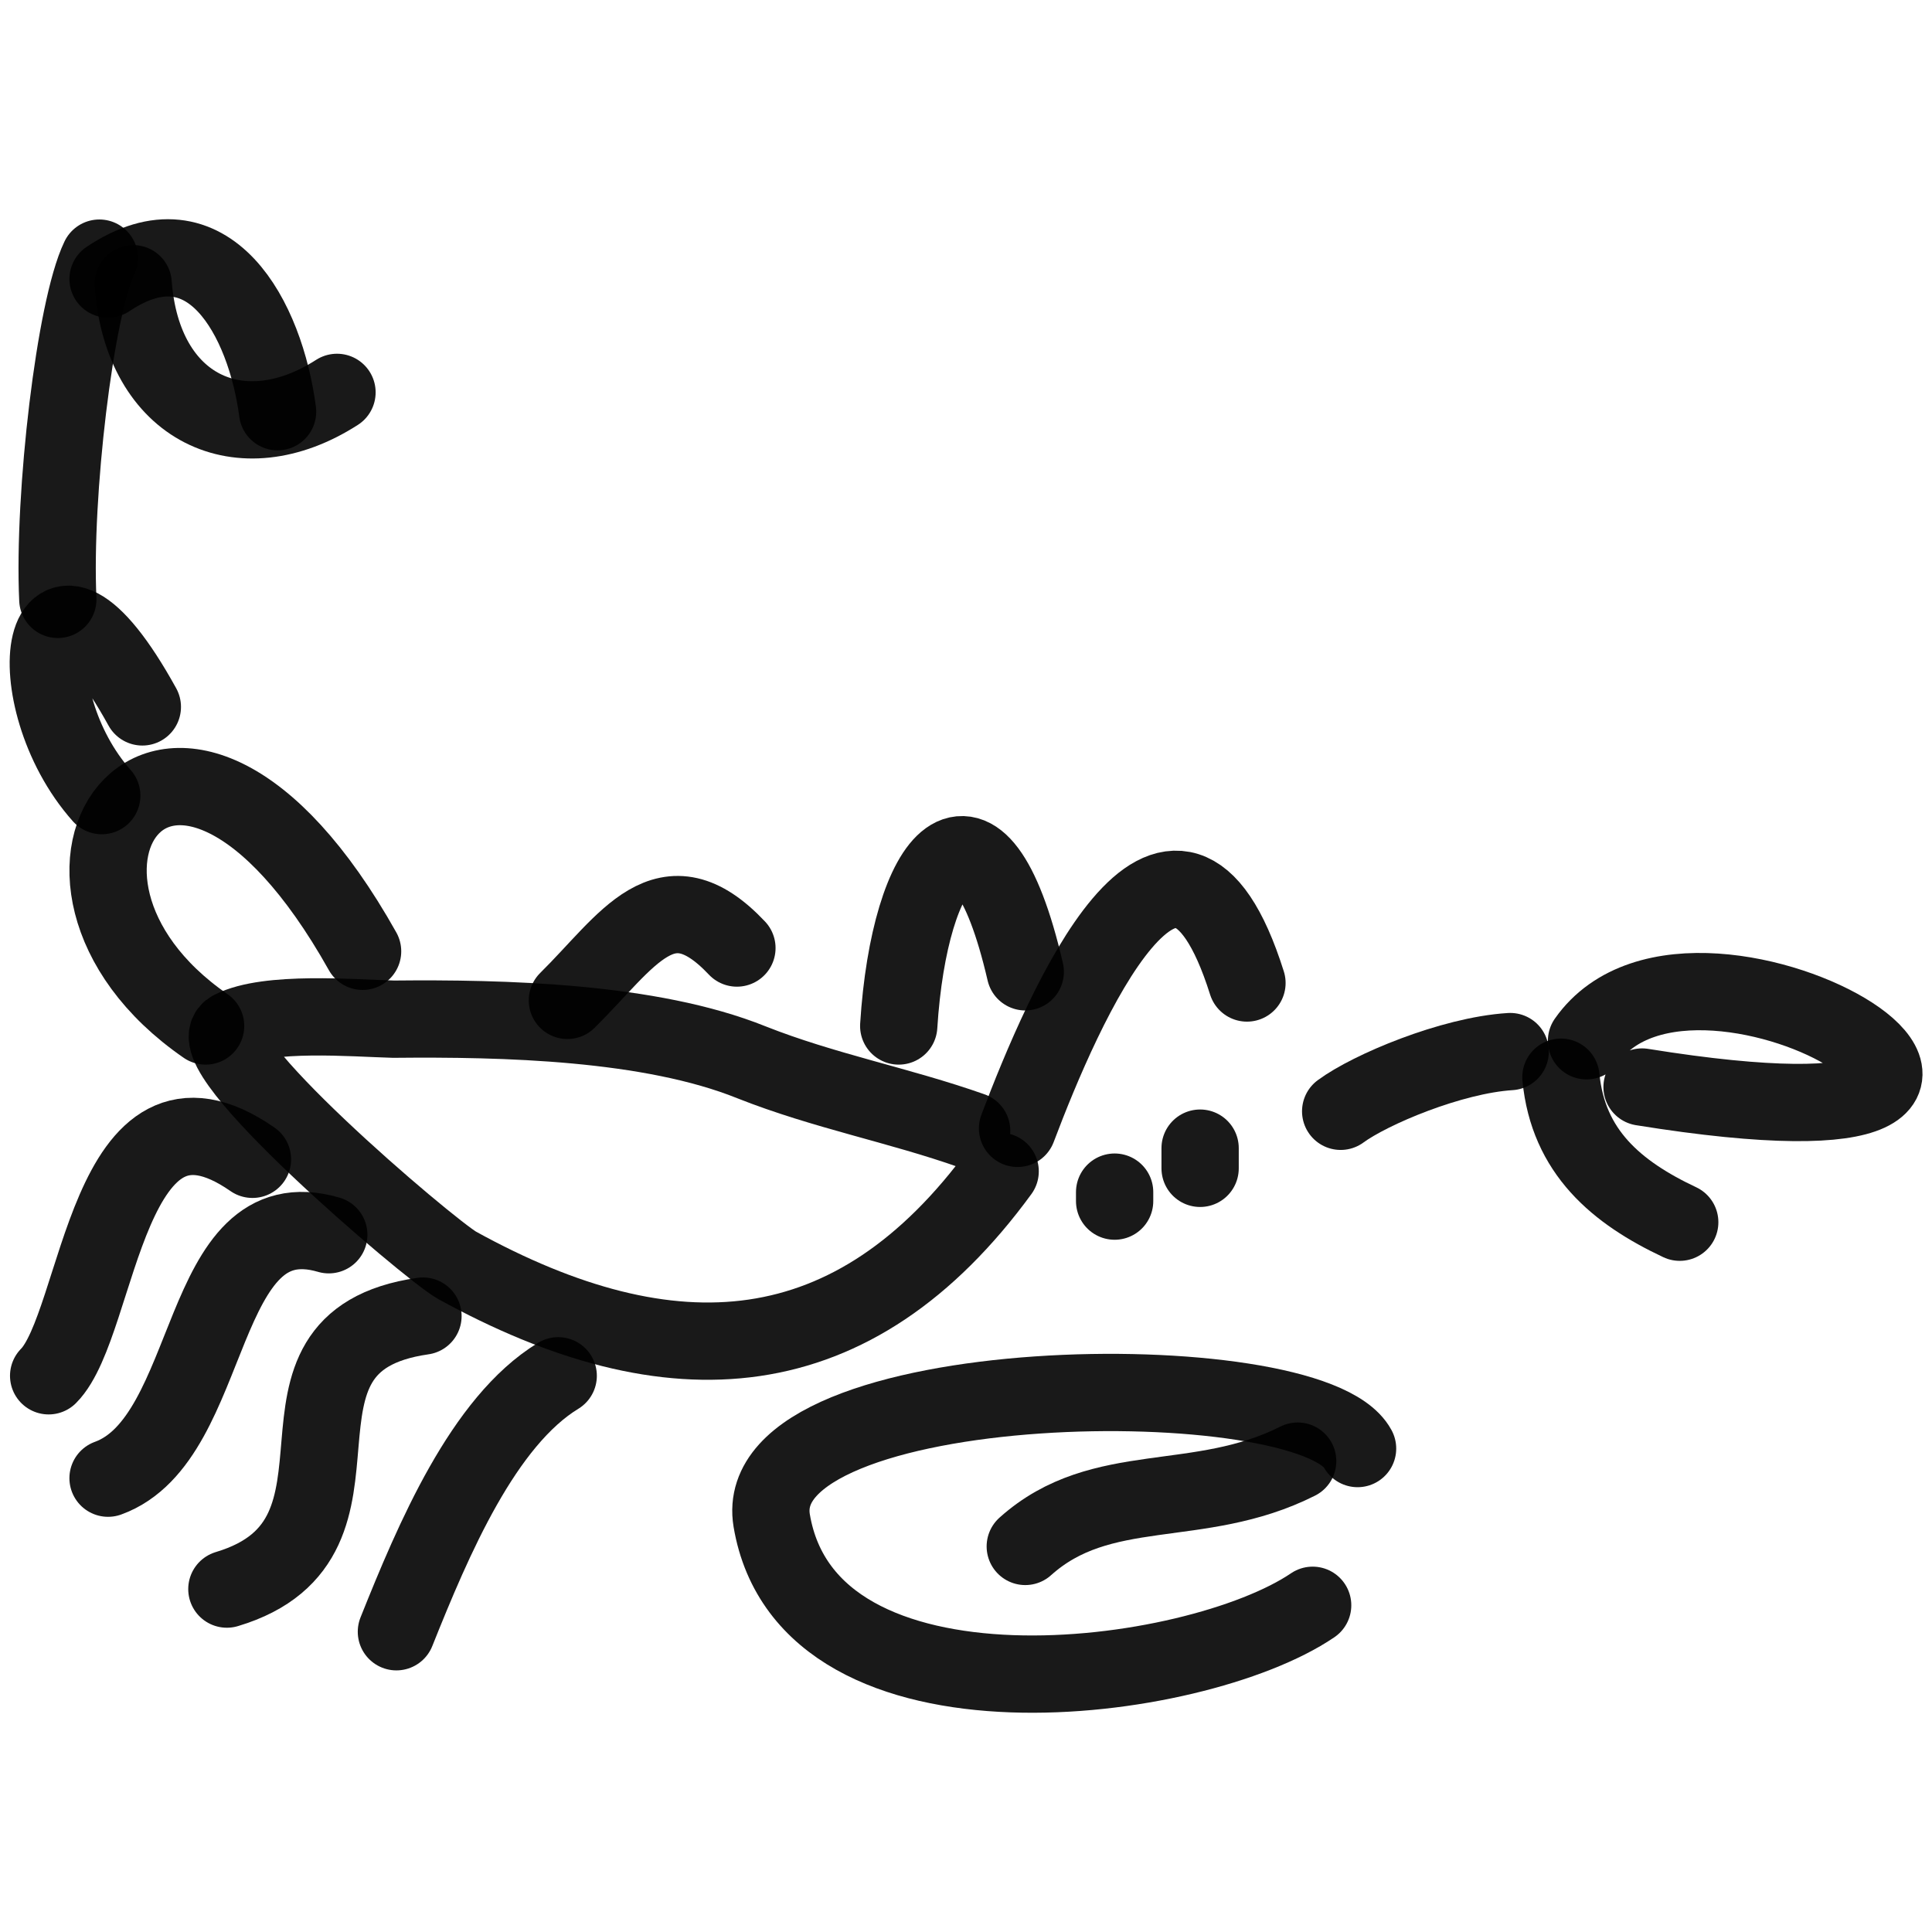
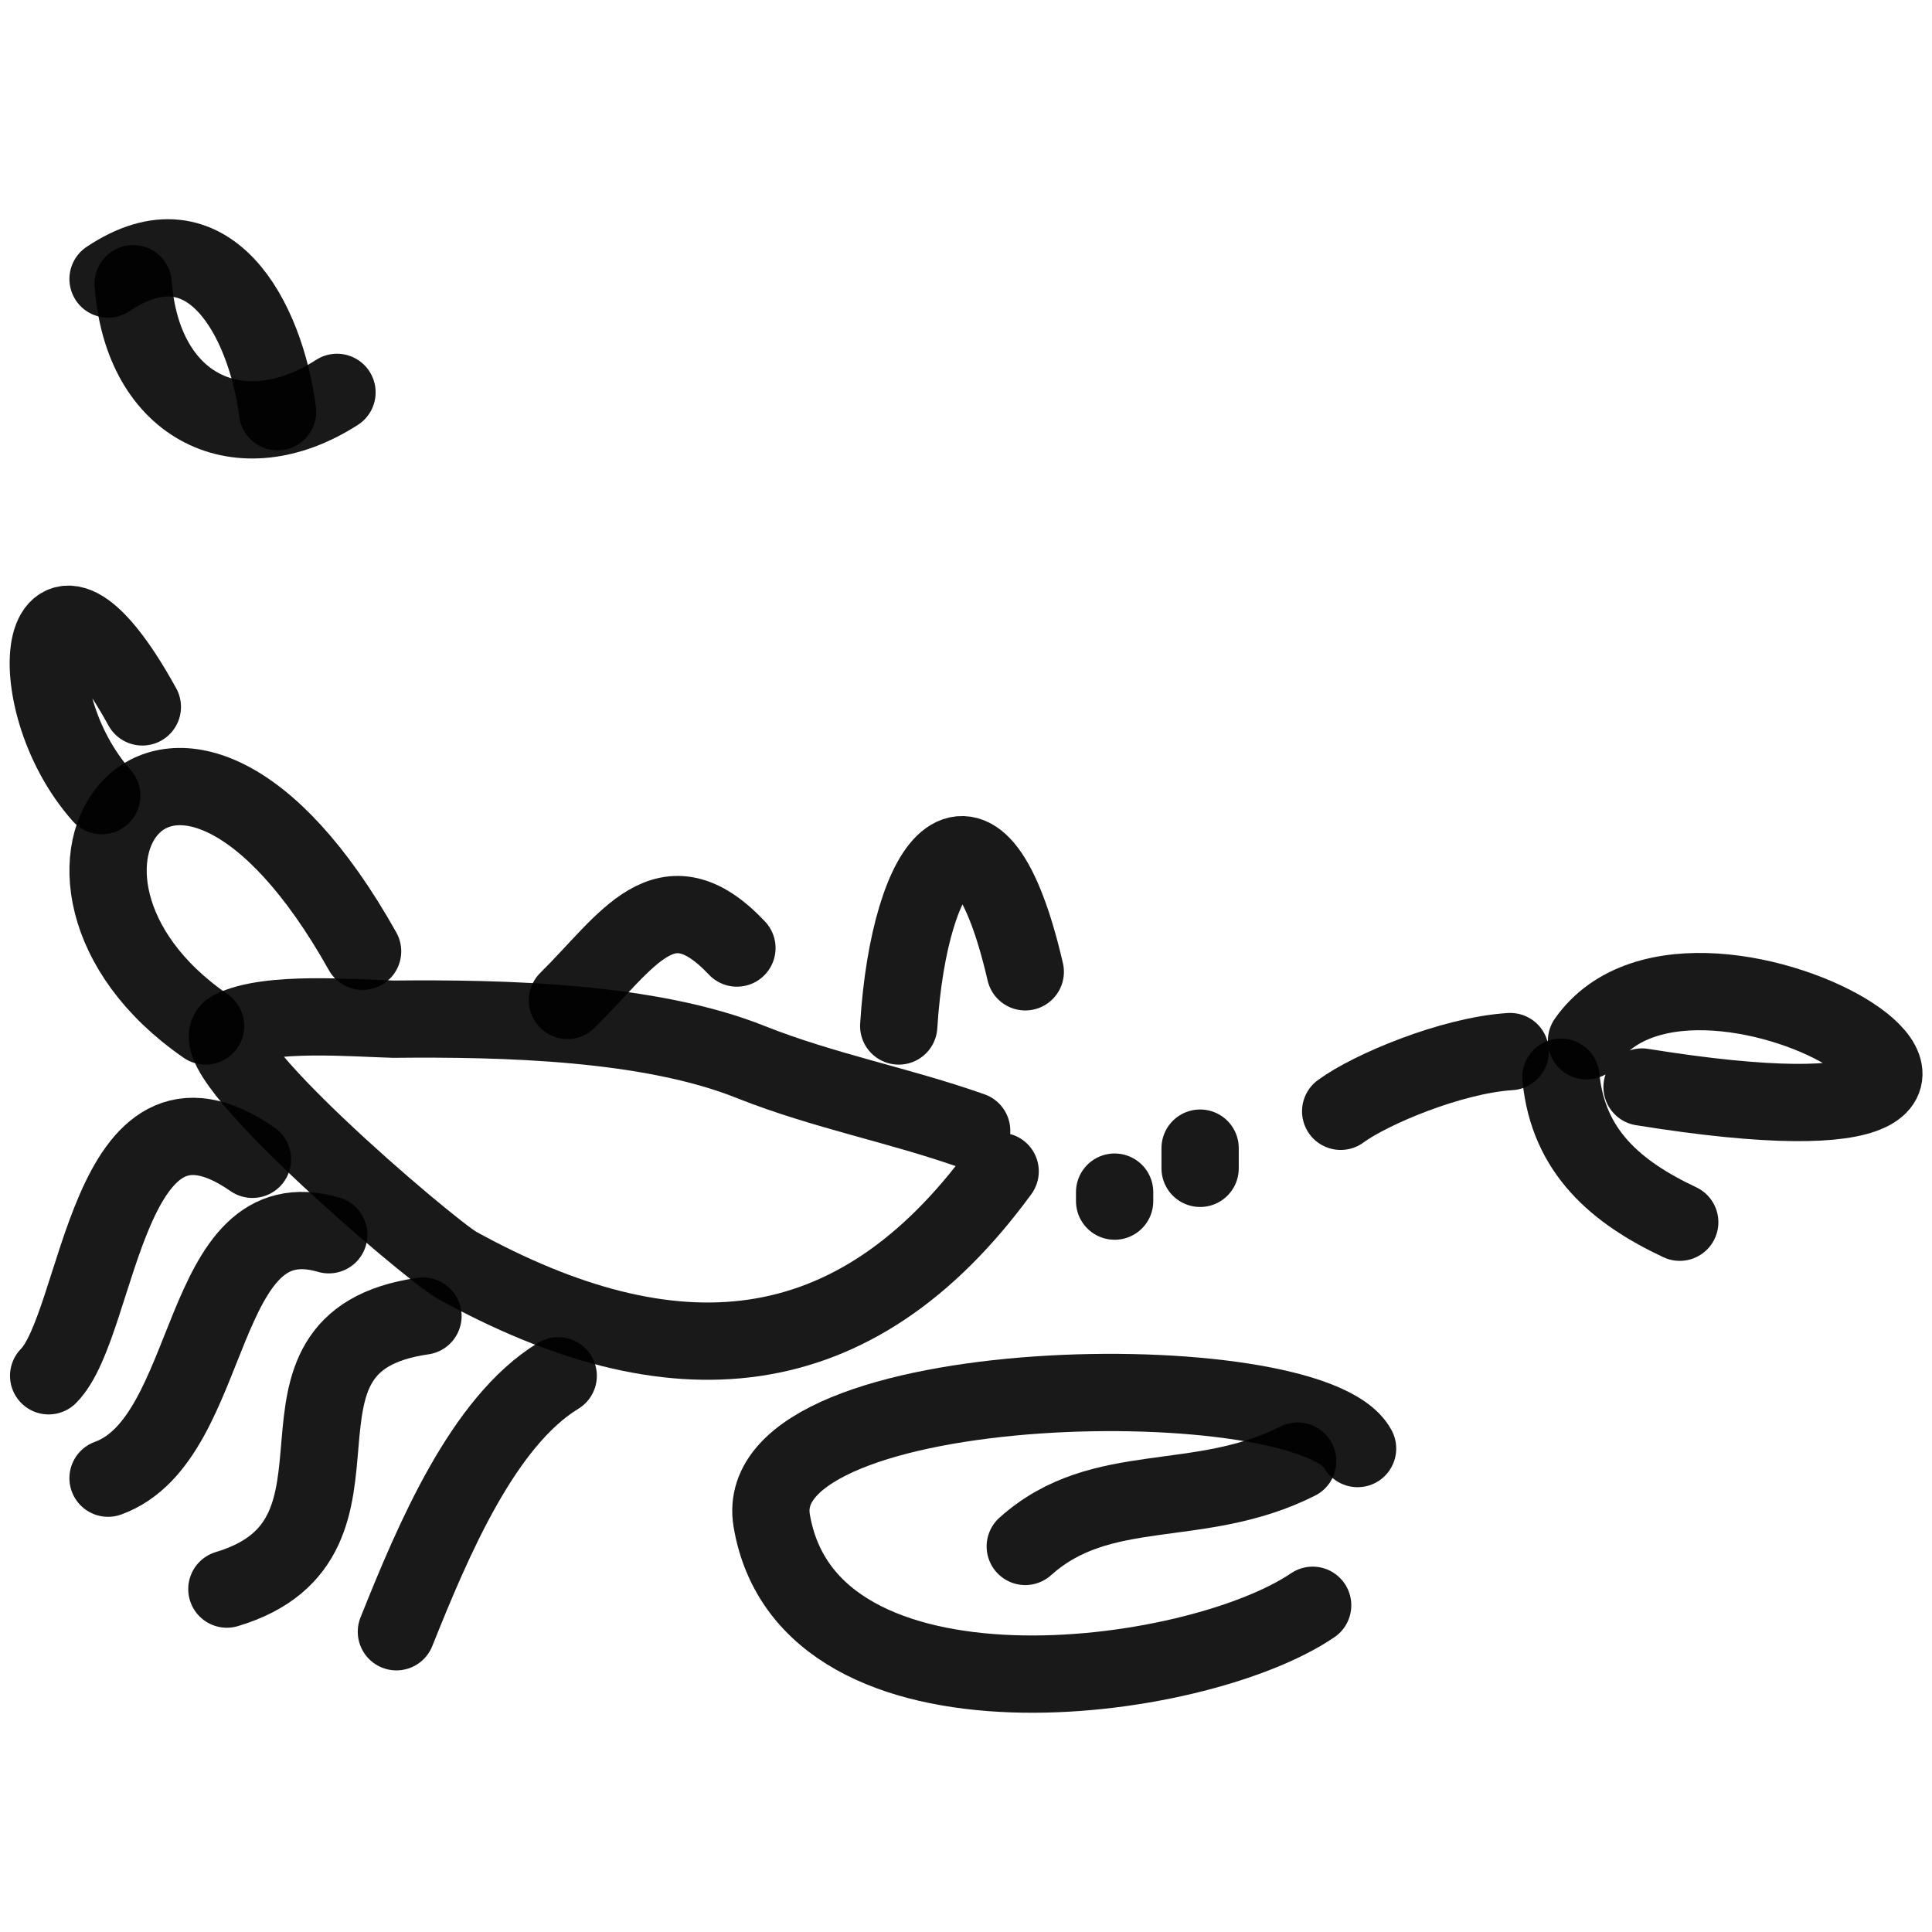
<svg xmlns="http://www.w3.org/2000/svg" version="1.1" width="100%" height="100%" id="svgWorkerArea" viewBox="0 0 400 400" style="background: white;">
  <defs id="defsdoc">
    <pattern id="patternBool" x="0" y="0" width="10" height="10" patternUnits="userSpaceOnUse" patternTransform="rotate(35)">
      <circle cx="5" cy="5" r="4" style="stroke: none;fill: #ff000070;" />
    </pattern>
  </defs>
  <g id="fileImp-199464491" class="cosito">
    <path id="pathImp-769497470" fill="none" stroke="#000000" stroke-linecap="round" stroke-linejoin="round" stroke-opacity="0.9" stroke-width="16" class="grouped" d="M201.171 234.11C186.071 228.784 170.571 225.884 155.571 219.935 134.571 211.484 104.271 210.784 81.471 211.01 73.071 210.784 55.471 209.284 47.971 213.111 39.871 216.984 88.471 258.384 94.571 261.938 139.071 286.484 176.771 283.984 207.071 242.513" />
    <path id="pathImp-512274049" fill="none" stroke="#000000" stroke-linecap="round" stroke-linejoin="round" stroke-opacity="0.9" stroke-width="16" class="grouped" d="M281.071 299.908C271.271 281.884 154.571 283.384 159.771 314.8 167.271 359.484 247.471 348.884 271.771 332.356" />
    <path id="pathImp-771710337" fill="none" stroke="#000000" stroke-linecap="round" stroke-linejoin="round" stroke-opacity="0.9" stroke-width="16" class="grouped" d="M268.671 302.508C248.071 312.884 228.071 305.984 212.271 320.172" />
    <path id="pathImp-783442921" fill="none" stroke="#000000" stroke-linecap="round" stroke-linejoin="round" stroke-opacity="0.9" stroke-width="16" class="grouped" d="M339.971 225.056C447.571 242.384 351.771 182.284 328.471 215.483" />
    <path id="pathImp-121778258" fill="none" stroke="#000000" stroke-linecap="round" stroke-linejoin="round" stroke-opacity="0.9" stroke-width="16" class="grouped" d="M323.171 223.018C324.671 238.484 334.671 246.884 347.771 253.047" />
    <path id="pathImp-380763854" fill="none" stroke="#000000" stroke-linecap="round" stroke-linejoin="round" stroke-opacity="0.9" stroke-width="16" class="grouped" d="M312.671 217.719C300.471 218.484 283.671 225.584 277.571 230.084" />
    <path id="pathImp-437654978" fill="none" stroke="#000000" stroke-linecap="round" stroke-linejoin="round" stroke-opacity="0.9" stroke-width="16" class="grouped" d="M248.471 241.891C248.471 240.284 248.471 238.984 248.471 237.709" />
    <path id="pathImp-62532783" fill="none" stroke="#000000" stroke-linecap="round" stroke-linejoin="round" stroke-opacity="0.9" stroke-width="16" class="grouped" d="M230.771 248.679C230.771 247.984 230.771 247.284 230.771 246.817" />
-     <path id="pathImp-123141348" fill="none" stroke="#000000" stroke-linecap="round" stroke-linejoin="round" stroke-opacity="0.9" stroke-width="16" class="grouped" d="M258.171 203.52C243.071 155.584 220.171 208.484 210.671 233.617" />
    <path id="pathImp-19728427" fill="none" stroke="#000000" stroke-linecap="round" stroke-linejoin="round" stroke-opacity="0.9" stroke-width="16" class="grouped" d="M212.271 201.204C202.571 159.384 188.271 177.284 186.071 212.42" />
    <path id="pathImp-180257106" fill="none" stroke="#000000" stroke-linecap="round" stroke-linejoin="round" stroke-opacity="0.9" stroke-width="16" class="grouped" d="M152.571 196.281C137.771 180.584 129.971 194.784 117.471 207.121" />
    <path id="pathImp-543472722" fill="none" stroke="#000000" stroke-linecap="round" stroke-linejoin="round" stroke-opacity="0.9" stroke-width="16" class="grouped" d="M52.271 240.023C21.971 218.984 20.771 274.084 10.071 284.843" />
    <path id="pathImp-590357565" fill="none" stroke="#000000" stroke-linecap="round" stroke-linejoin="round" stroke-opacity="0.9" stroke-width="16" class="grouped" d="M68.071 255.642C40.571 247.584 44.871 297.884 22.371 306.041" />
    <path id="pathImp-772920113" fill="none" stroke="#000000" stroke-linecap="round" stroke-linejoin="round" stroke-opacity="0.9" stroke-width="16" class="grouped" d="M87.571 272.48C49.771 277.884 82.071 318.484 46.971 329.004" />
    <path id="pathImp-889265619" fill="none" stroke="#000000" stroke-linecap="round" stroke-linejoin="round" stroke-opacity="0.9" stroke-width="16" class="grouped" d="M115.571 284.843C100.071 294.284 89.771 318.584 82.071 337.836" />
    <path id="pathImp-297852327" fill="none" stroke="#000000" stroke-linecap="round" stroke-linejoin="round" stroke-opacity="0.9" stroke-width="16" class="grouped" d="M75.071 196.959C35.771 126.884-2.129 181.584 42.571 212.421" />
    <path id="pathImp-897136484" fill="none" stroke="#000000" stroke-linecap="round" stroke-linejoin="round" stroke-opacity="0.9" stroke-width="16" class="grouped" d="M29.471 146.357C7.971 107.384 2.971 144.384 21.071 164.727" />
-     <path id="pathImp-347728722" fill="none" stroke="#000000" stroke-linecap="round" stroke-linejoin="round" stroke-opacity="0.9" stroke-width="16" class="grouped" d="M11.971 124.099C10.971 102.384 15.571 63.784 20.571 53.442" />
    <path id="pathImp-540436889" fill="none" stroke="#000000" stroke-linecap="round" stroke-linejoin="round" stroke-opacity="0.9" stroke-width="16" class="grouped" d="M27.571 58.741C29.471 84.584 49.771 94.084 69.771 81.237" />
    <path id="pathImp-839882971" fill="none" stroke="#000000" stroke-linecap="round" stroke-linejoin="round" stroke-opacity="0.9" stroke-width="16" class="grouped" d="M57.471 85.238C54.971 66.084 43.271 43.784 22.371 57.764" />
  </g>
</svg>